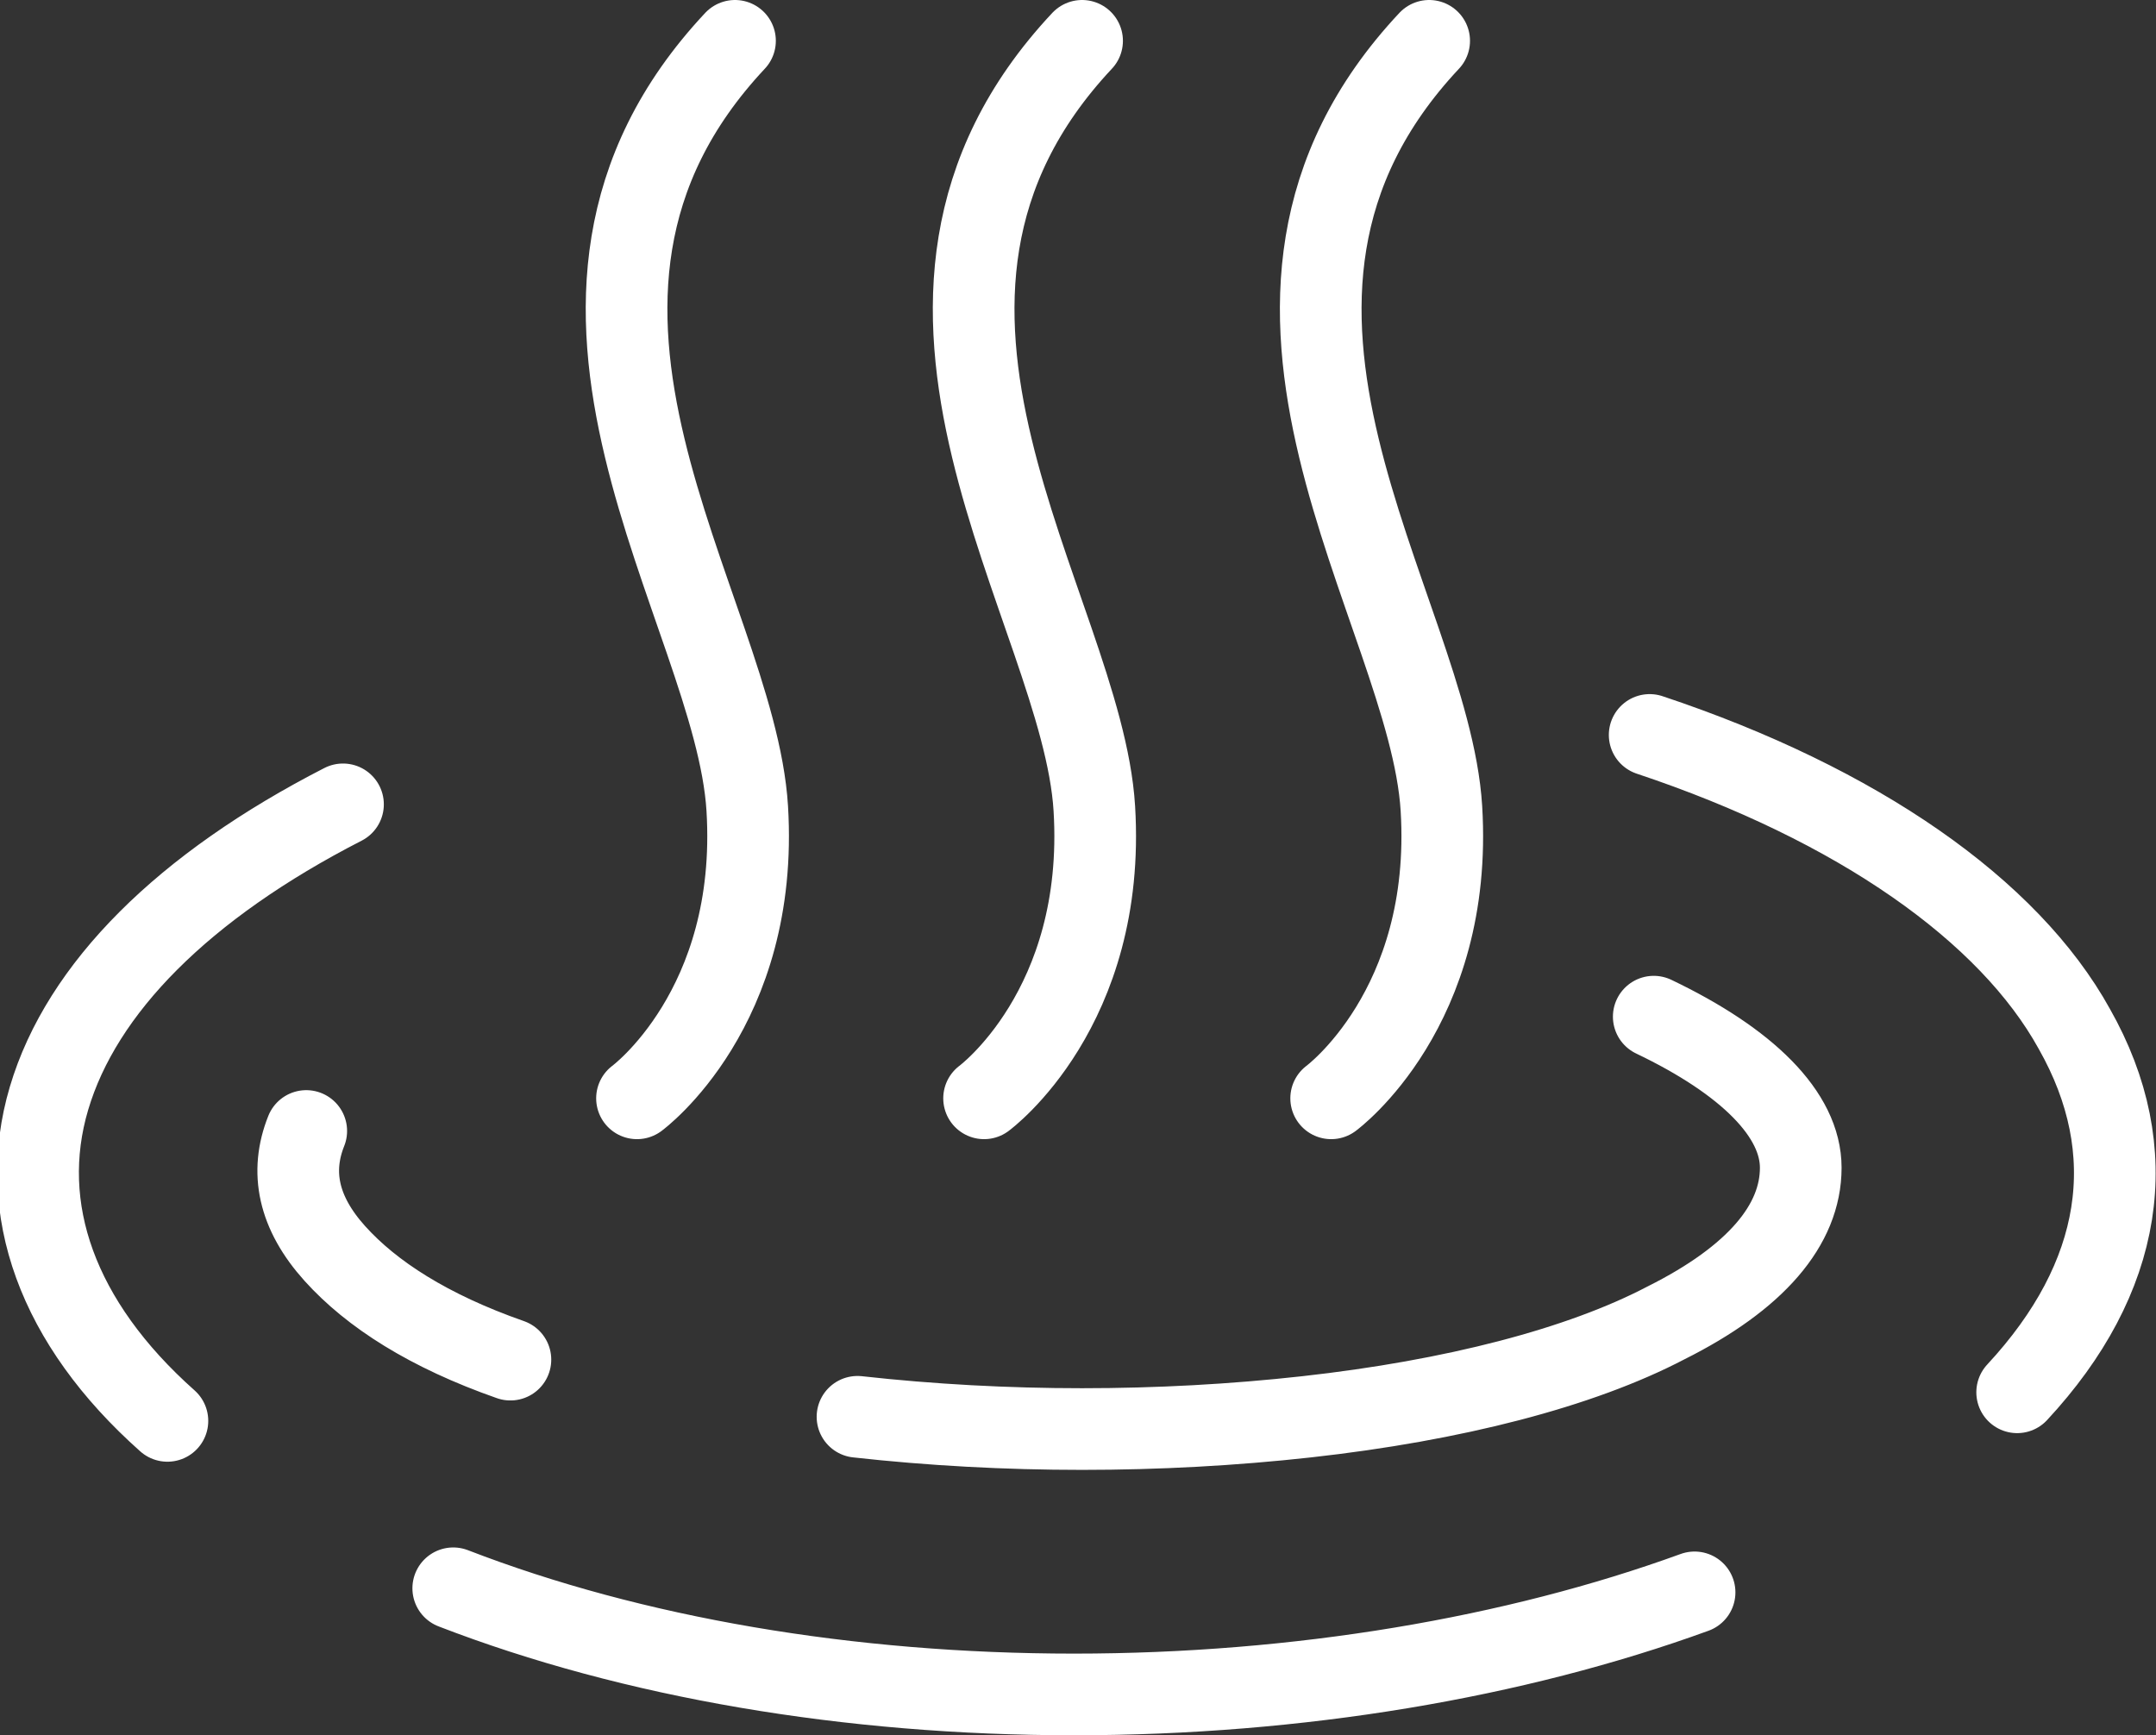
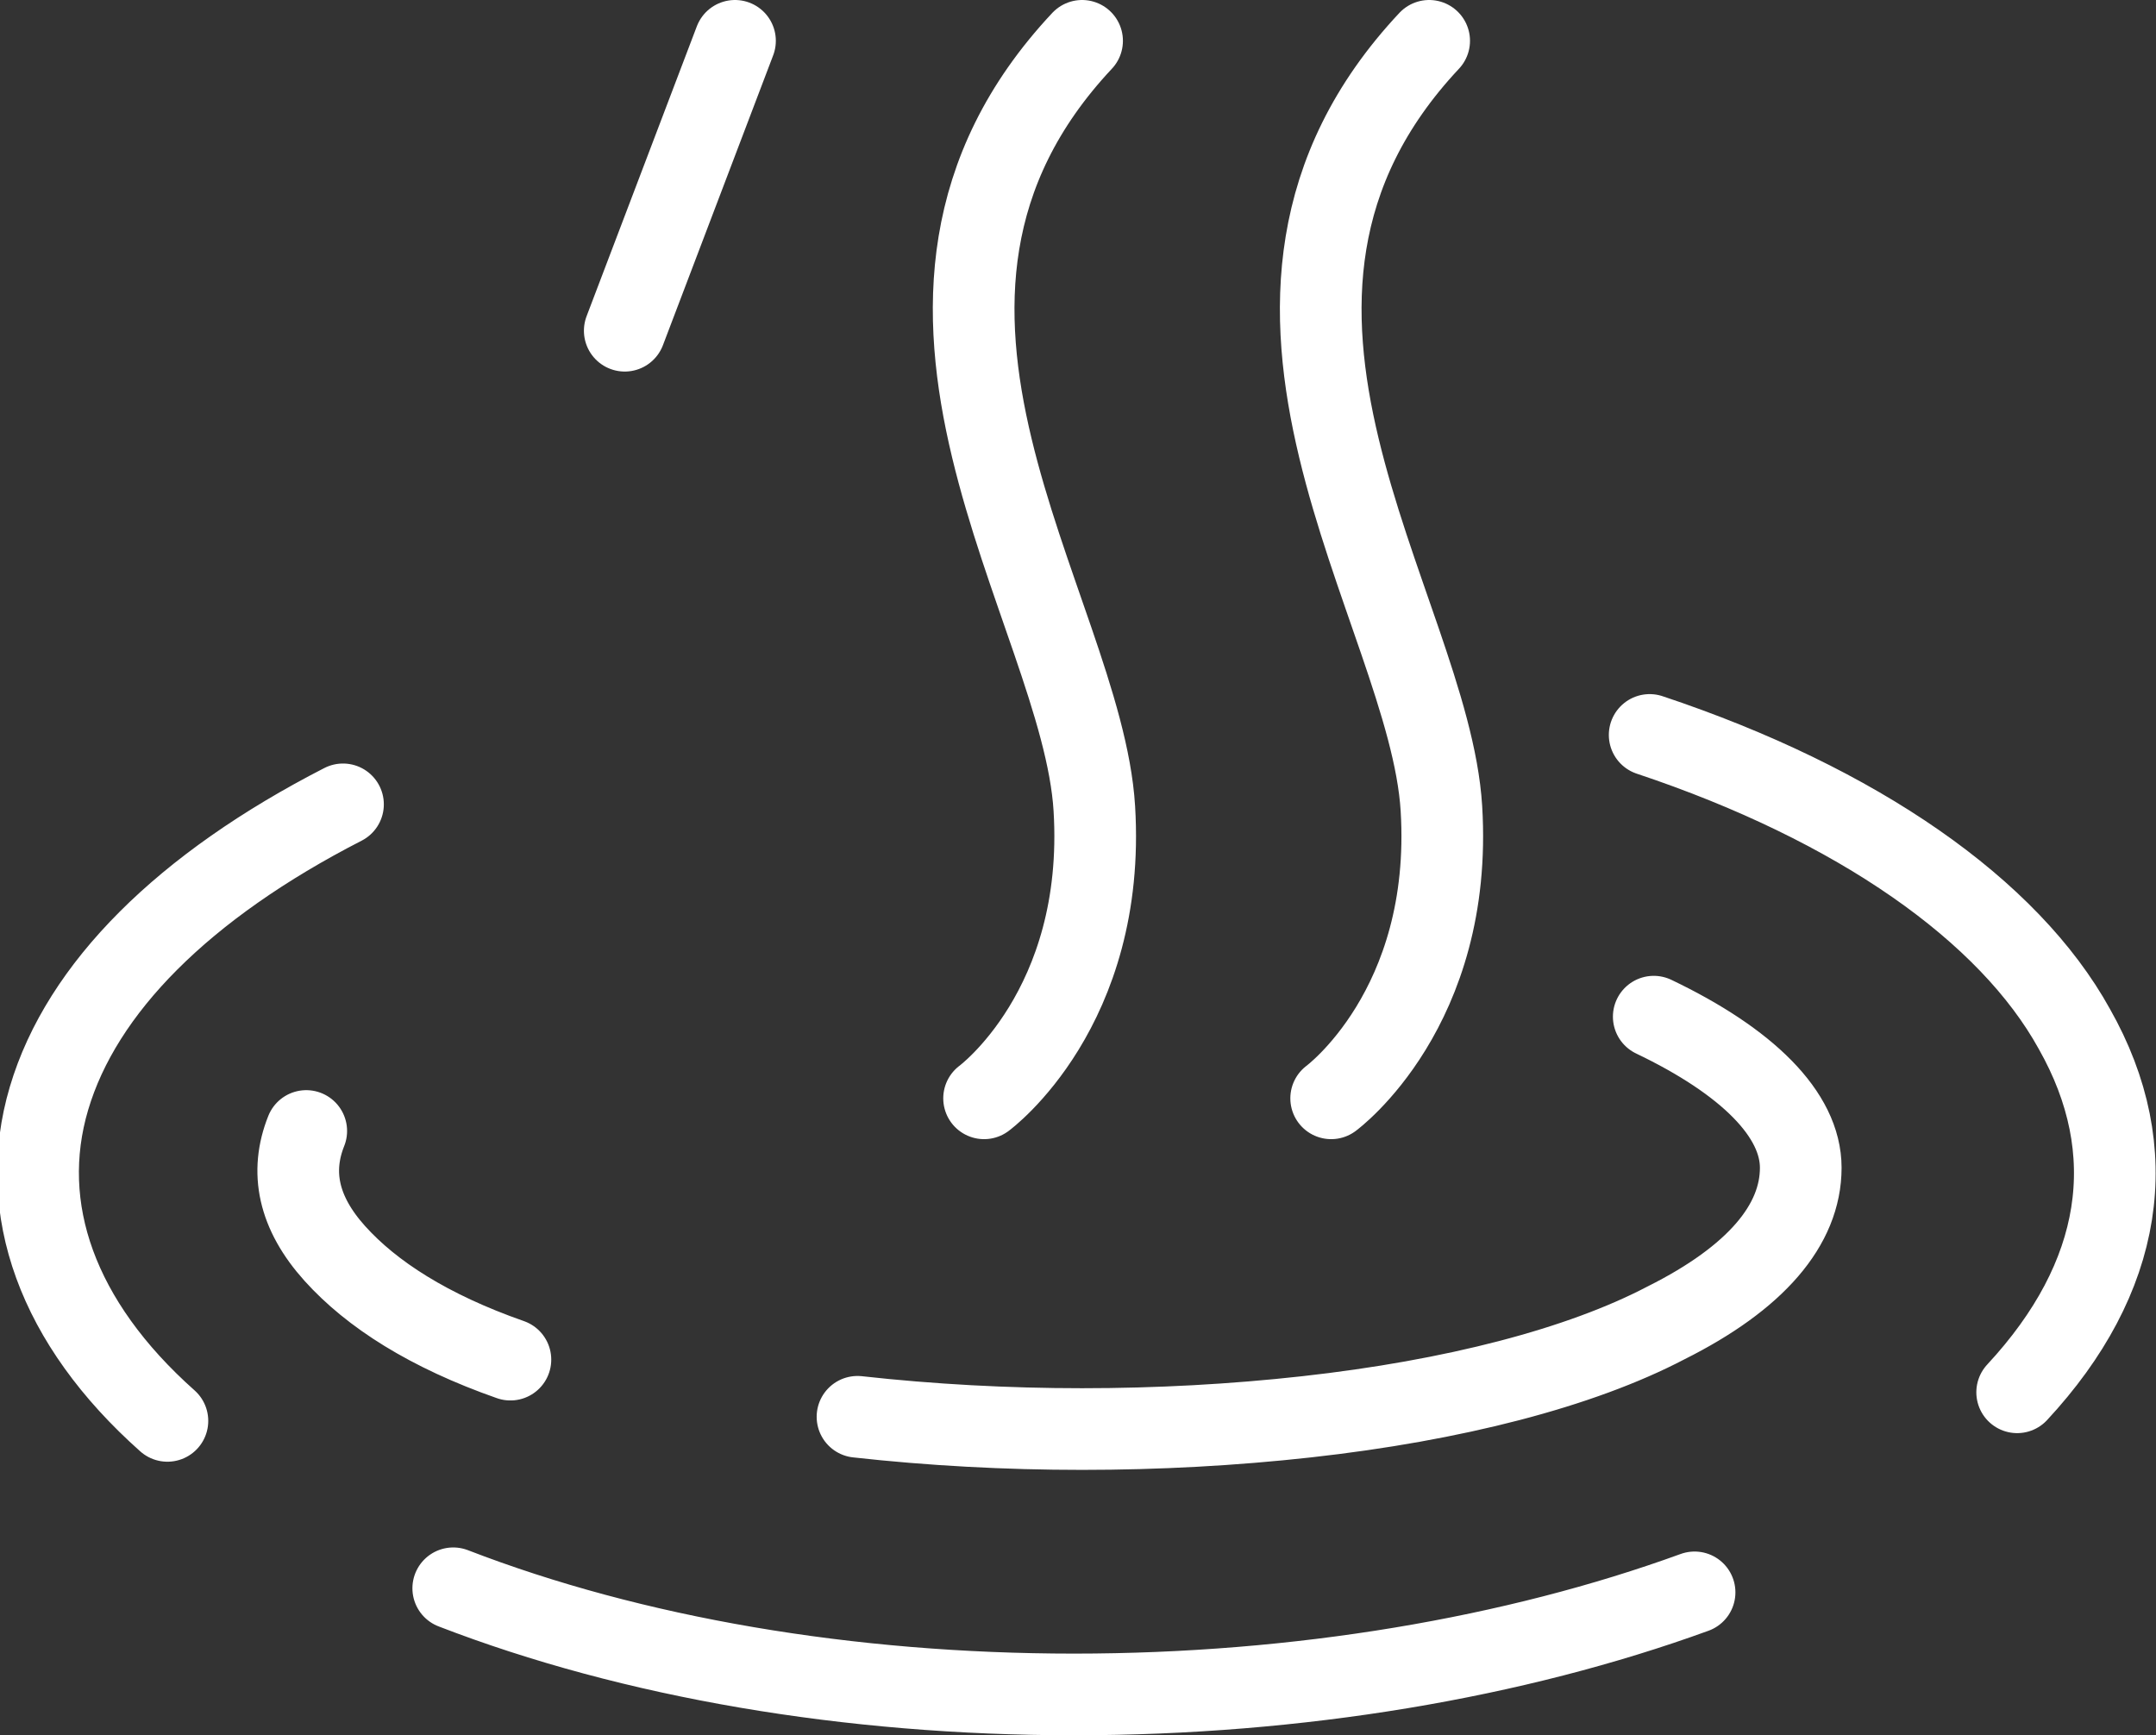
<svg xmlns="http://www.w3.org/2000/svg" data-name="レイヤー 2" viewBox="0 0 5.28 4.25">
  <rect x="0" y="0" width="5.28" height="4.25" fill="#333333" stroke="none" />
-   <path d="M.75 2.77c-.04.1-.02.2.07.3.09.1.23.19.43.26m.85.14c.36.04.74.04 1.1 0 .36-.04.67-.12.88-.23.22-.11.33-.24.33-.38 0-.13-.13-.26-.36-.37M.84 1.97c-.39.2-.64.45-.72.72-.08.27.02.55.29.79m.7.41c.44.17.97.26 1.52.26s1.08-.09 1.52-.25m.79-.49c.26-.28.31-.59.14-.89-.16-.29-.53-.55-1.04-.72M1.8.1c-.6.64 0 1.39.03 1.88s-.27.71-.27.71M2.65.1c-.6.64 0 1.39.03 1.88s-.27.71-.27.71M3.5.1c-.6.64 0 1.39.03 1.88s-.27.71-.27.71" style="fill:none;stroke:#fff;stroke-linecap:round;stroke-linejoin:round;stroke-width:.2px" data-name="レイヤー 2" />
+   <path d="M.75 2.77c-.04.1-.02.2.07.3.09.1.23.19.43.26m.85.14c.36.04.74.04 1.1 0 .36-.04.67-.12.88-.23.22-.11.33-.24.33-.38 0-.13-.13-.26-.36-.37M.84 1.97c-.39.2-.64.45-.72.72-.08.27.02.55.29.79m.7.41c.44.17.97.26 1.52.26s1.08-.09 1.52-.25m.79-.49c.26-.28.31-.59.14-.89-.16-.29-.53-.55-1.04-.72M1.8.1s-.27.71-.27.71M2.65.1c-.6.64 0 1.39.03 1.88s-.27.71-.27.71M3.5.1c-.6.64 0 1.39.03 1.88s-.27.71-.27.71" style="fill:none;stroke:#fff;stroke-linecap:round;stroke-linejoin:round;stroke-width:.2px" data-name="レイヤー 2" />
</svg>